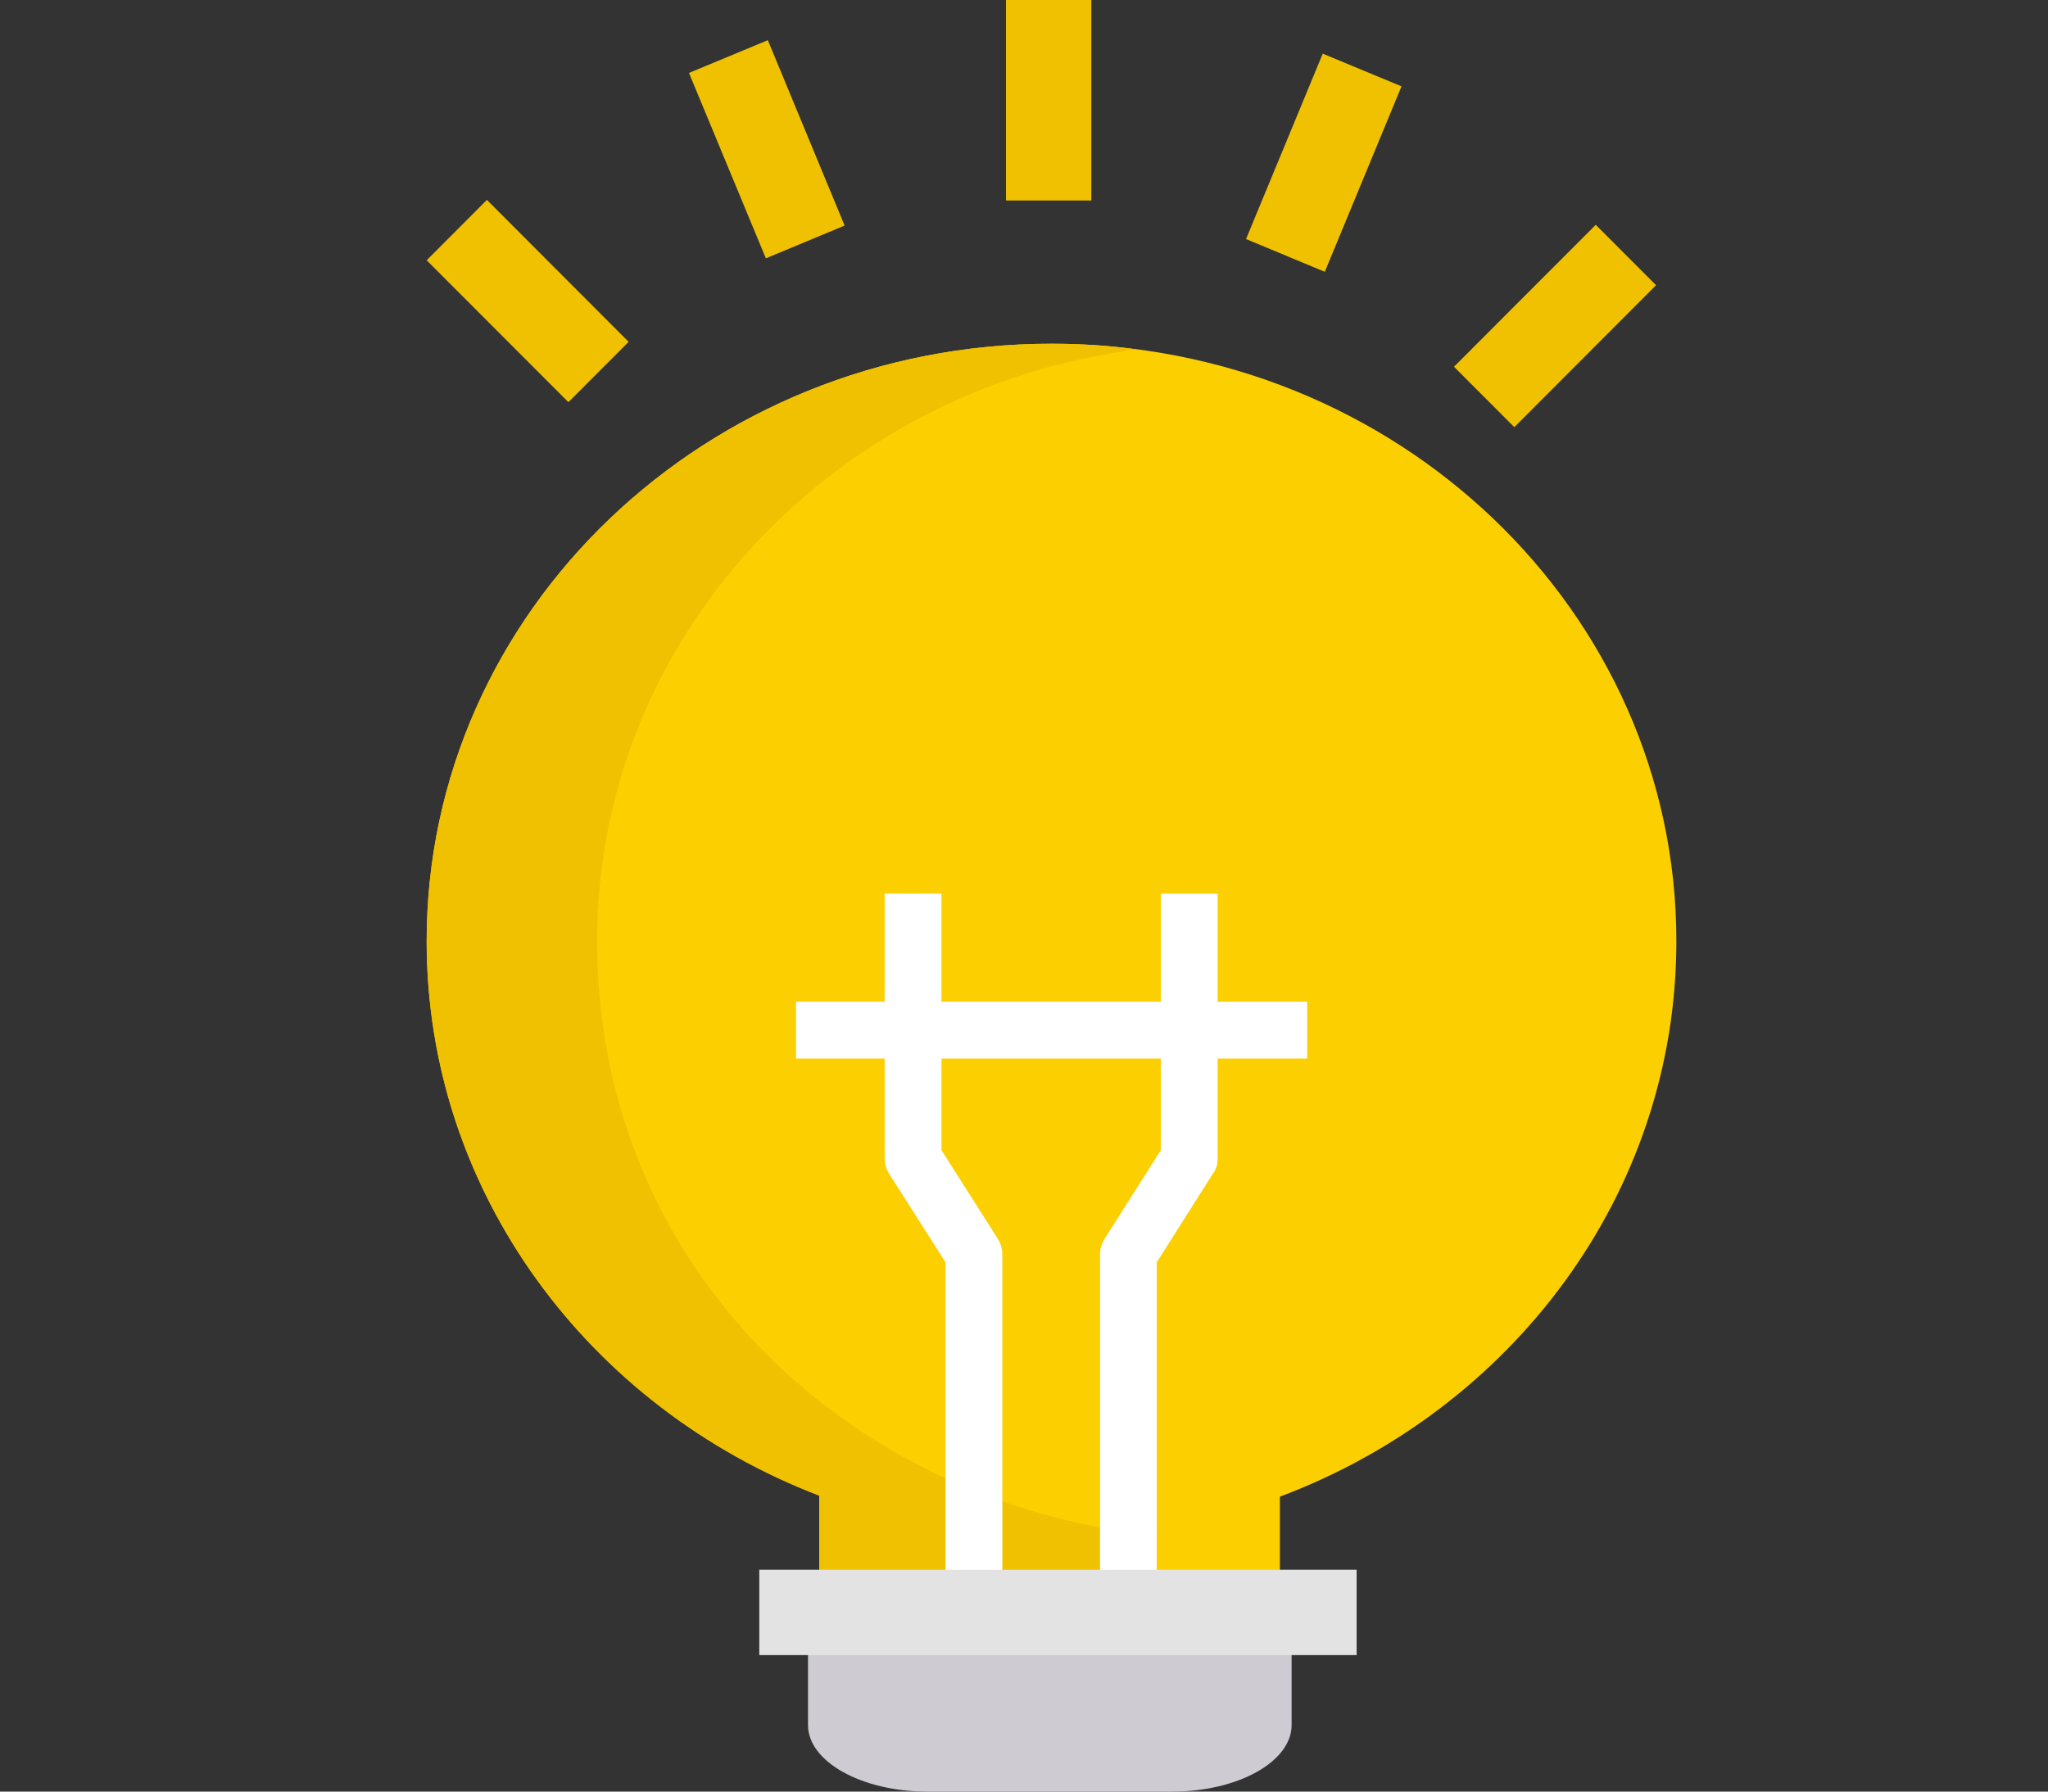
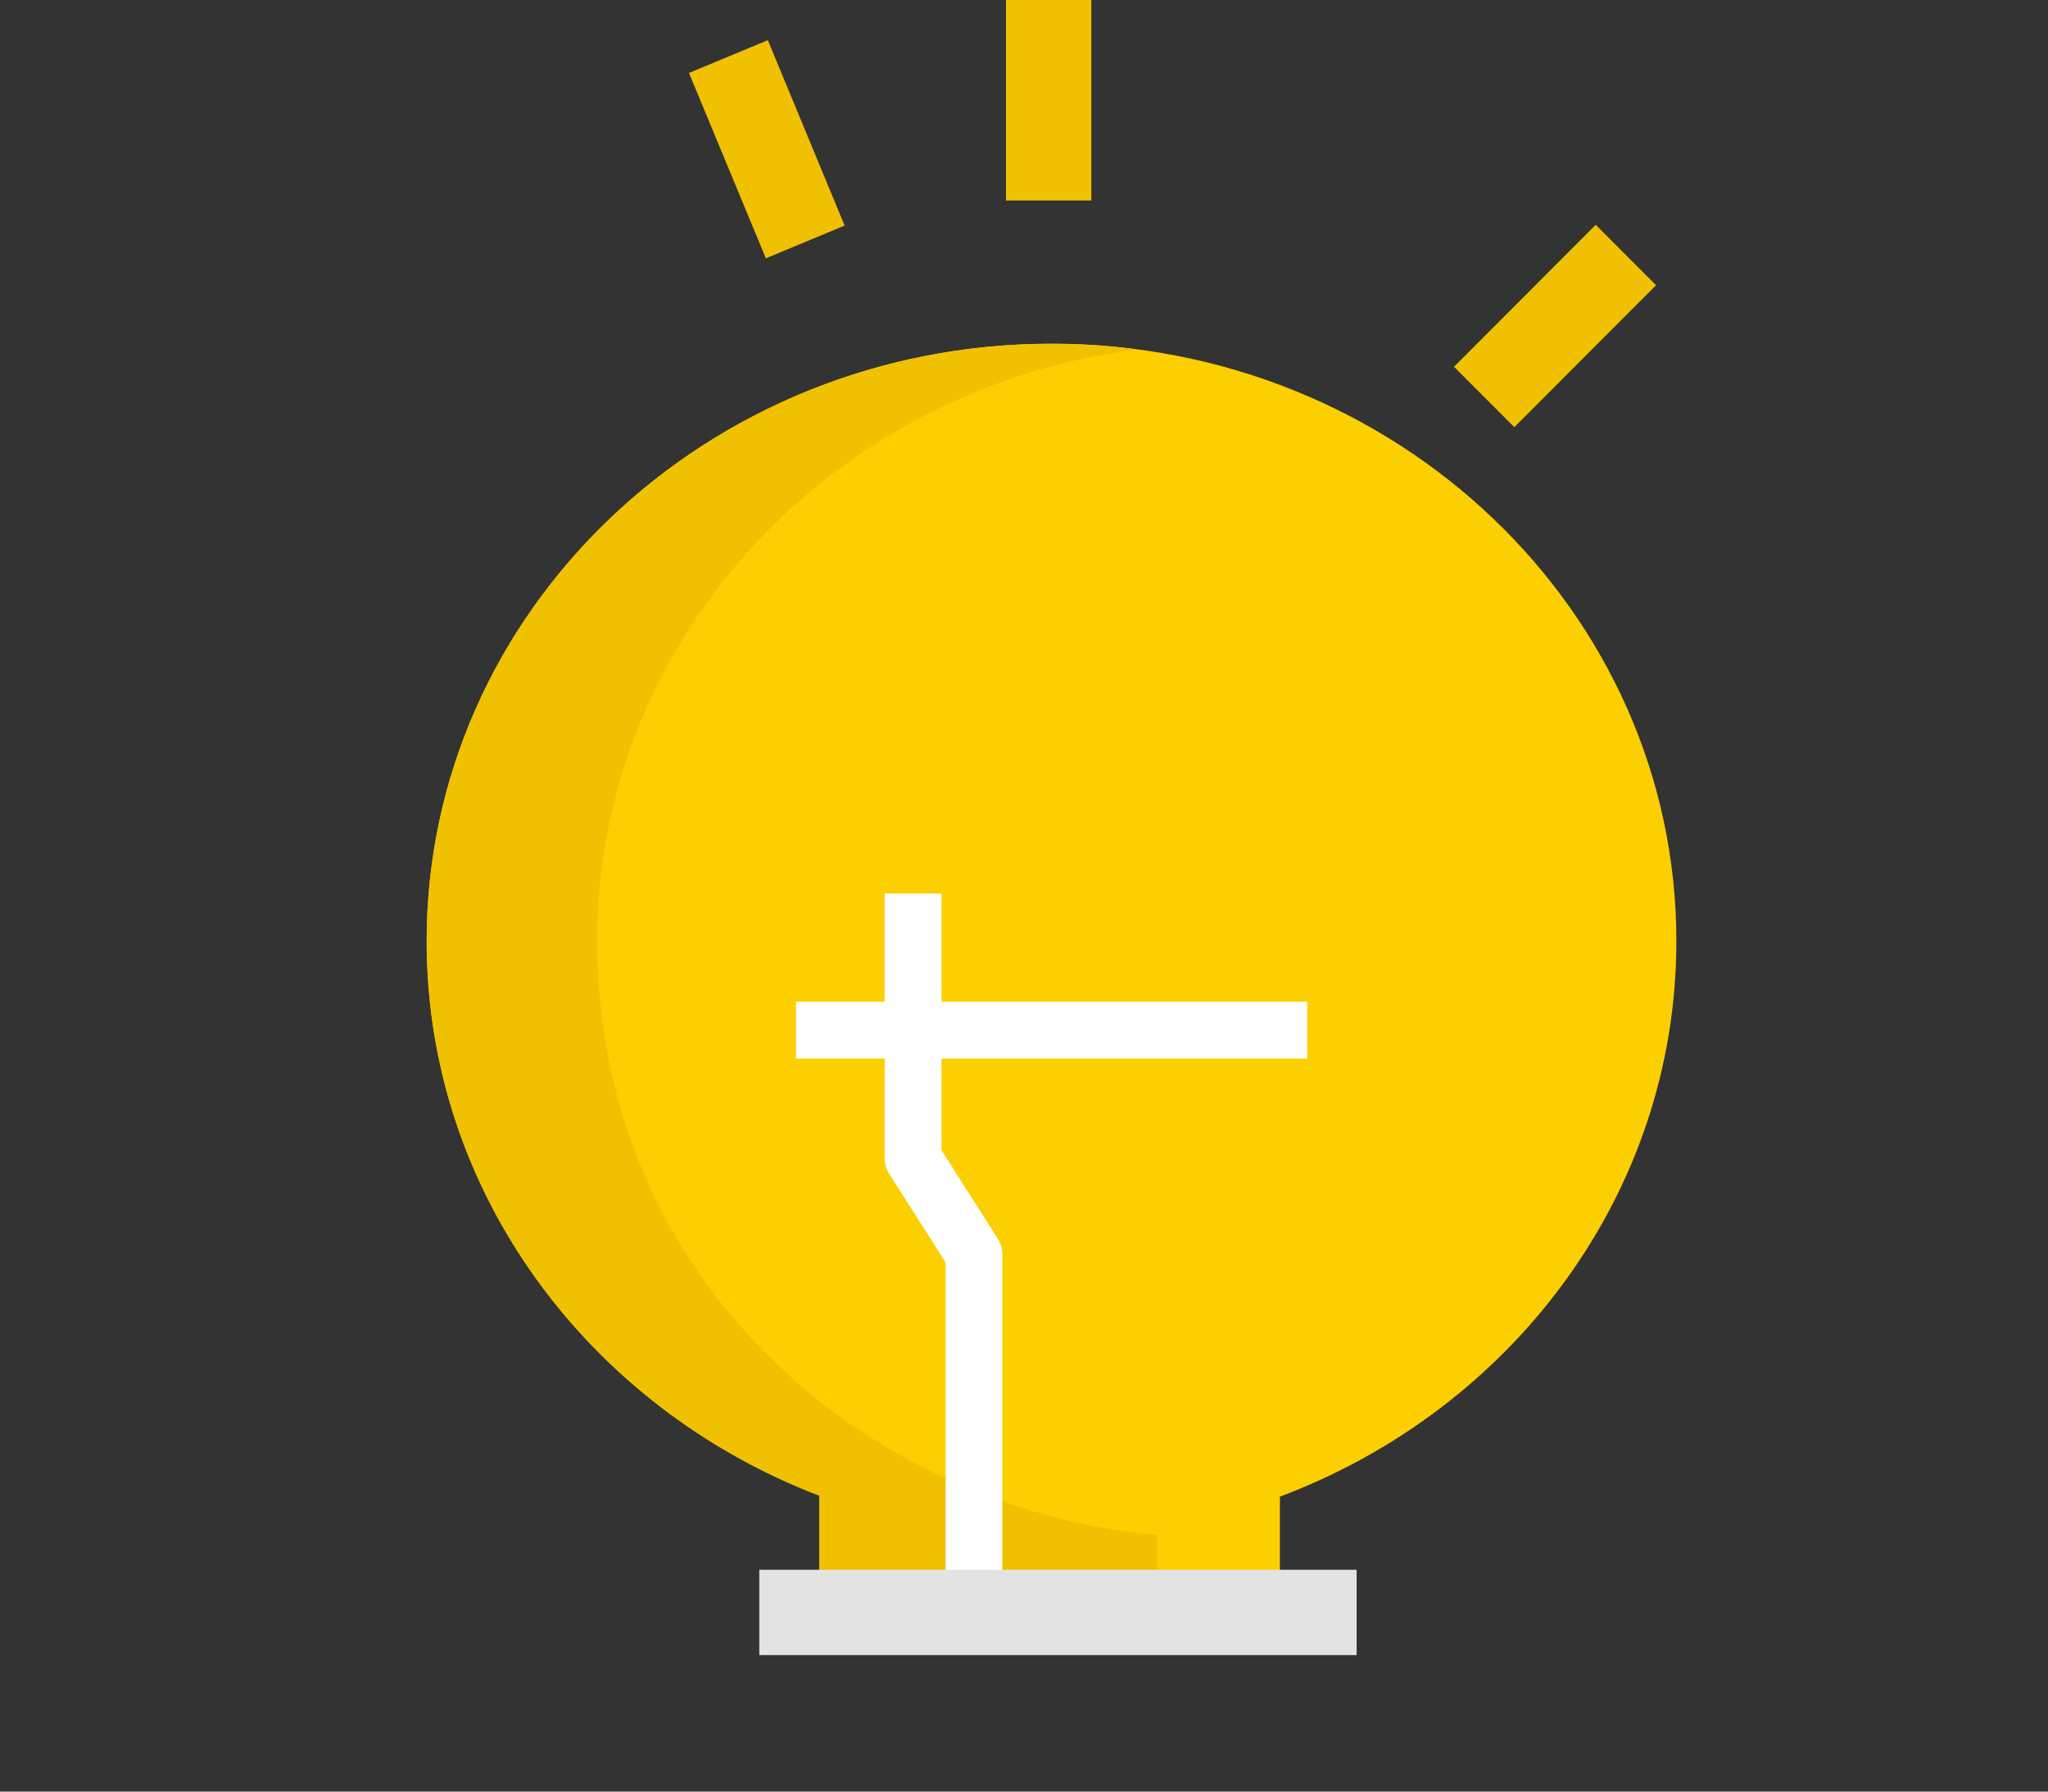
<svg xmlns="http://www.w3.org/2000/svg" width="24" height="21" viewBox="0 0 24 21" fill="none">
  <rect x="0" y="0" width="24" height="21" fill="#333333" stroke="none" />
-   <path d="M12.789 0H11.789V2.35H12.789V0Z" fill="#F0C100" />
-   <path d="M15.501 0.629L14.602 2.802L15.525 3.186L16.424 1.012L15.501 0.629Z" fill="#F0C100" />
+   <path d="M12.789 0H11.789V2.35H12.789V0" fill="#F0C100" />
  <path d="M8.998 0.471L8.074 0.855L8.975 3.028L9.898 2.644L8.998 0.471Z" fill="#F0C100" />
-   <path d="M5.706 2.343L5 3.051L6.661 4.714L7.367 4.007L5.706 2.343Z" fill="#F0C100" />
  <path d="M18.7 2.635L17.039 4.299L17.746 5.007L19.407 3.343L18.7 2.635Z" fill="#F0C100" />
  <path d="M19.645 11.031C19.645 7.165 16.366 4.029 12.322 4.029C8.278 4.029 5 7.165 5 11.031C5 13.978 6.907 16.496 9.603 17.528V18.456H14.999V17.543C17.718 16.52 19.645 13.993 19.645 11.031Z" fill="#FCCF00" />
-   <path d="M15.136 19.3V20.221C15.136 20.649 14.507 21 13.738 21H10.867C10.098 21 9.469 20.649 9.469 20.221V19.3H15.136Z" fill="#CECCD2" />
  <path d="M13.56 17.993V18.459H9.6V17.532C6.904 16.499 5 13.978 5 11.031C5 7.17 8.275 4.029 12.322 4.029C12.662 4.029 12.995 4.049 13.321 4.096C9.746 4.556 6.997 7.49 6.997 11.031C6.997 14.572 9.533 17.266 12.895 17.906C13.114 17.939 13.334 17.973 13.56 17.993Z" fill="#F0C100" />
  <path d="M11.746 18.456H11.081V14.797L10.419 13.757C10.386 13.704 10.367 13.642 10.367 13.578V10.473H11.033V13.482L11.694 14.522C11.727 14.575 11.746 14.637 11.746 14.701V18.456Z" fill="white" />
-   <path d="M14.269 10.474V13.582C14.269 13.642 14.255 13.702 14.215 13.755L13.556 14.795V18.456H12.891V14.702C12.891 14.635 12.911 14.575 12.944 14.522L13.603 13.482V10.474H14.269Z" fill="white" />
  <path d="M15.319 11.741H9.328V12.408H15.319V11.741Z" fill="white" />
  <path d="M15.898 18.4H8.898V19.4H15.898V18.4Z" fill="#E3E3E3" />
</svg>